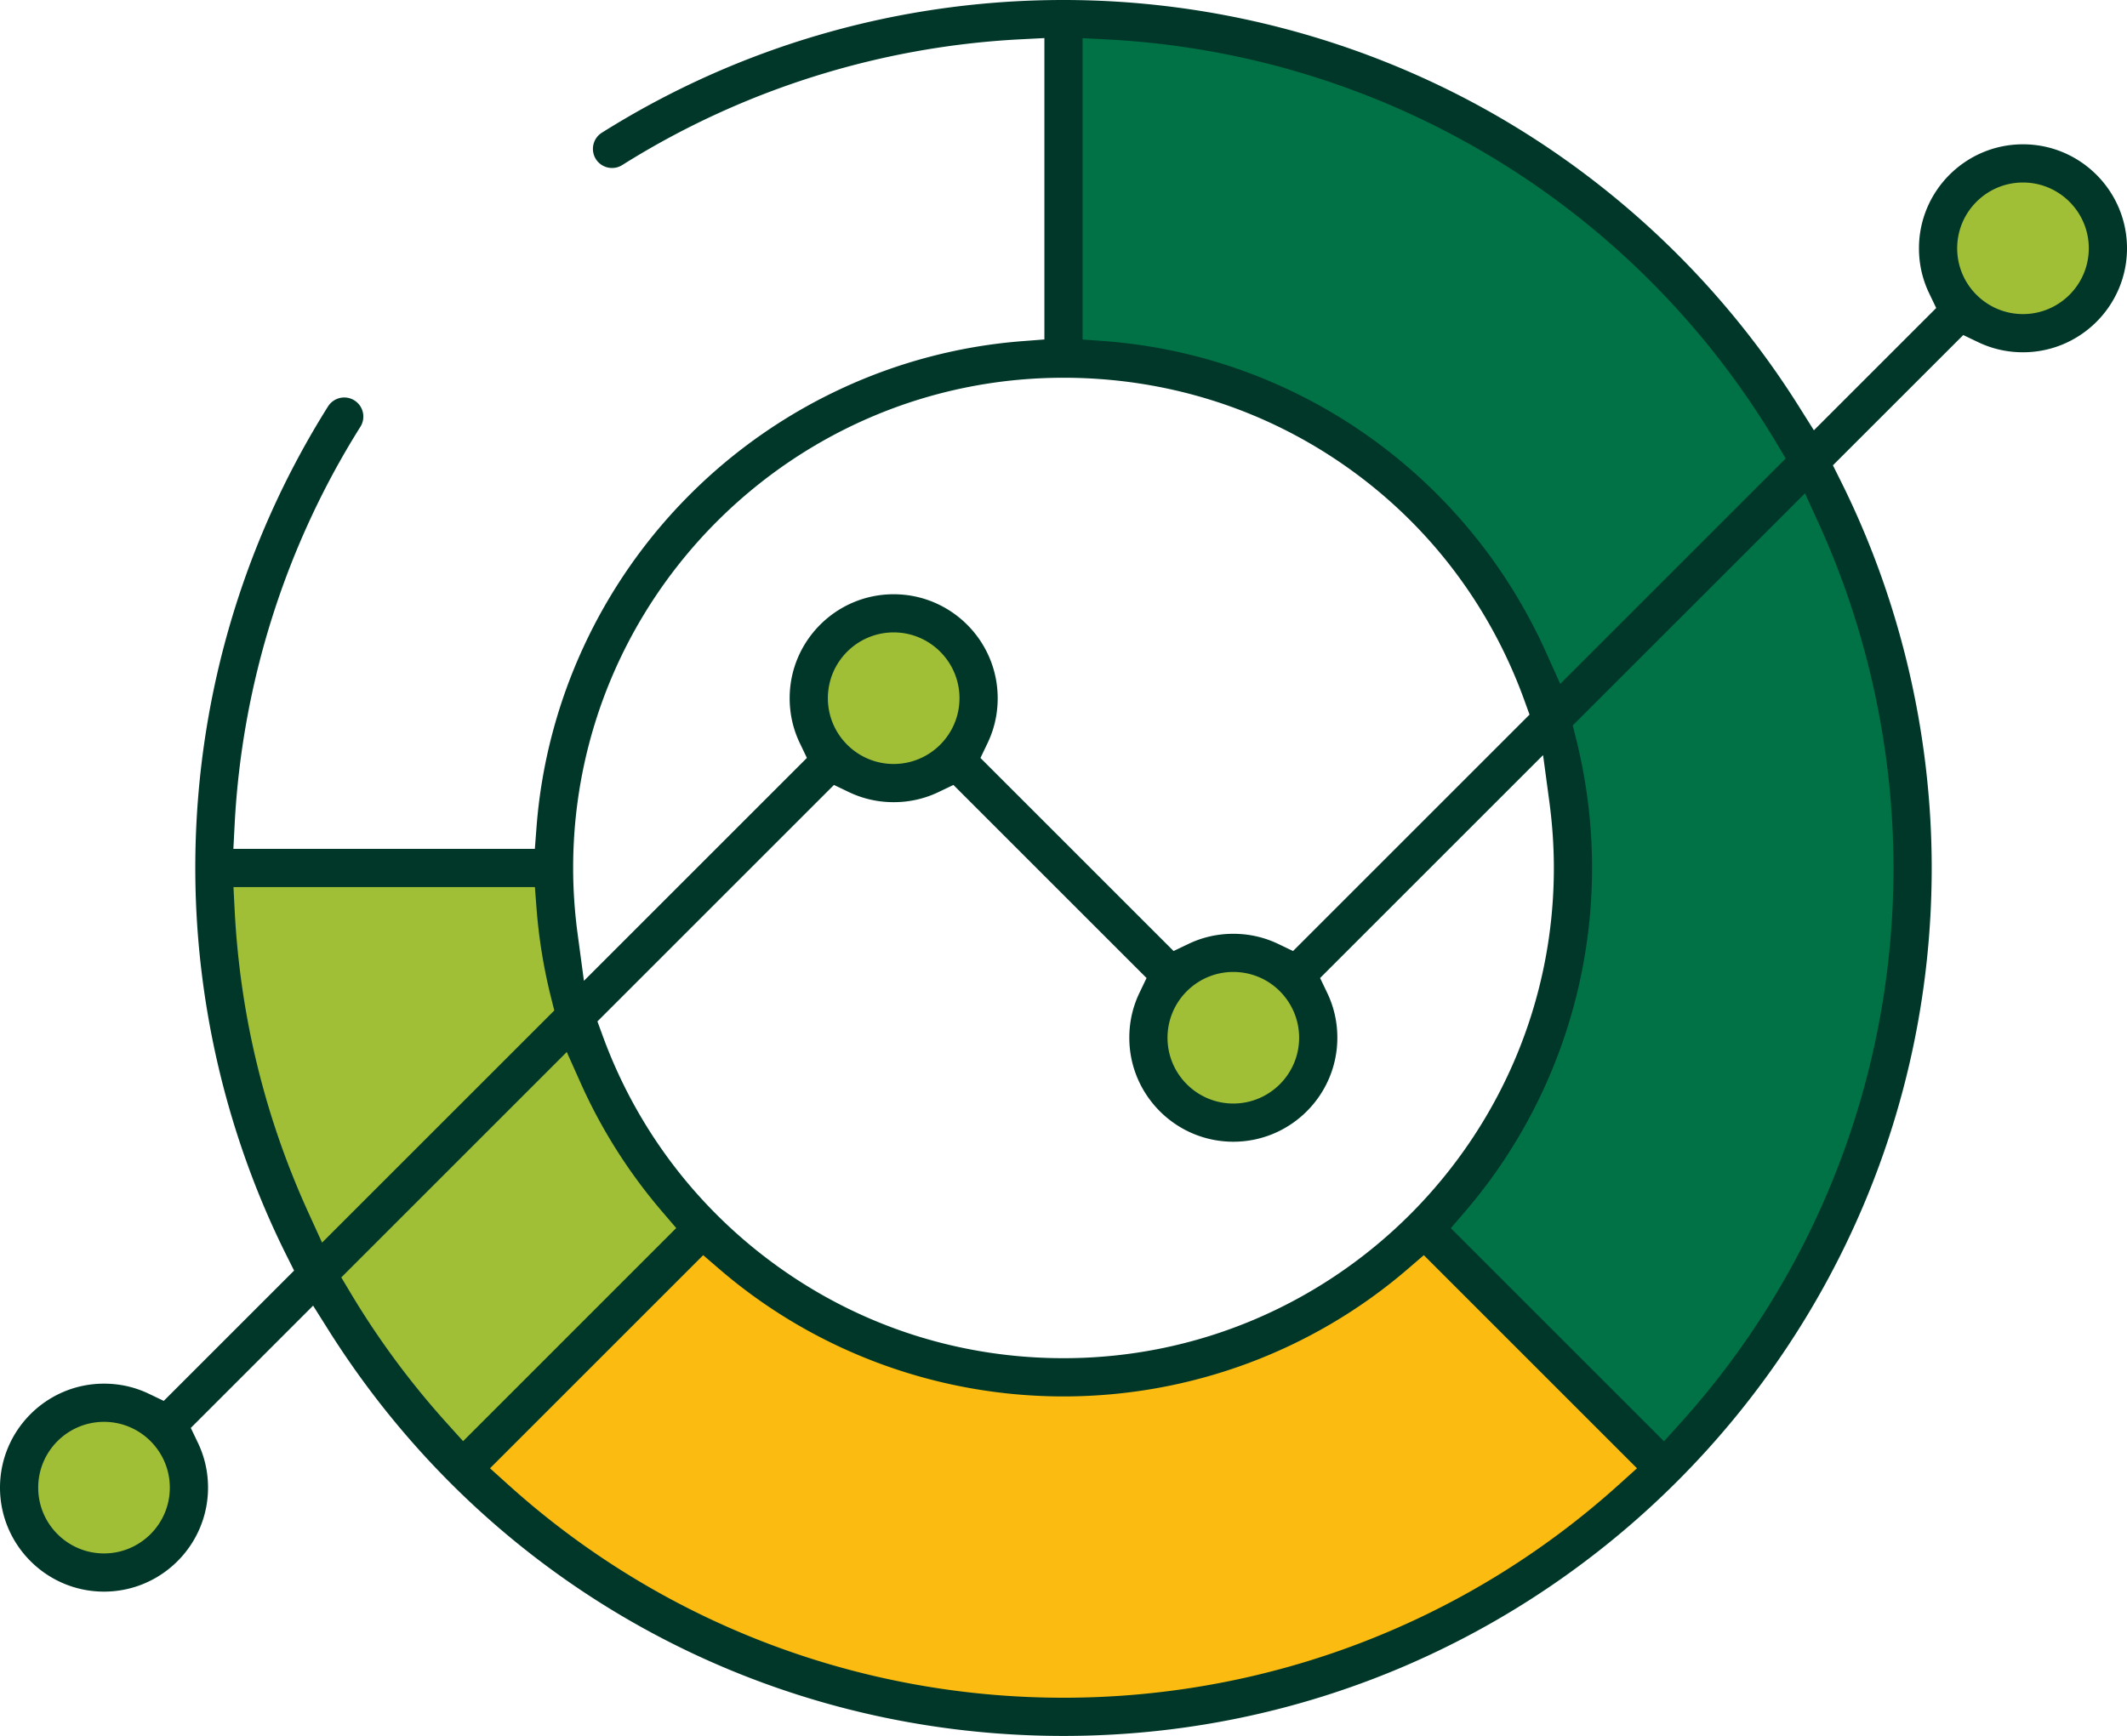
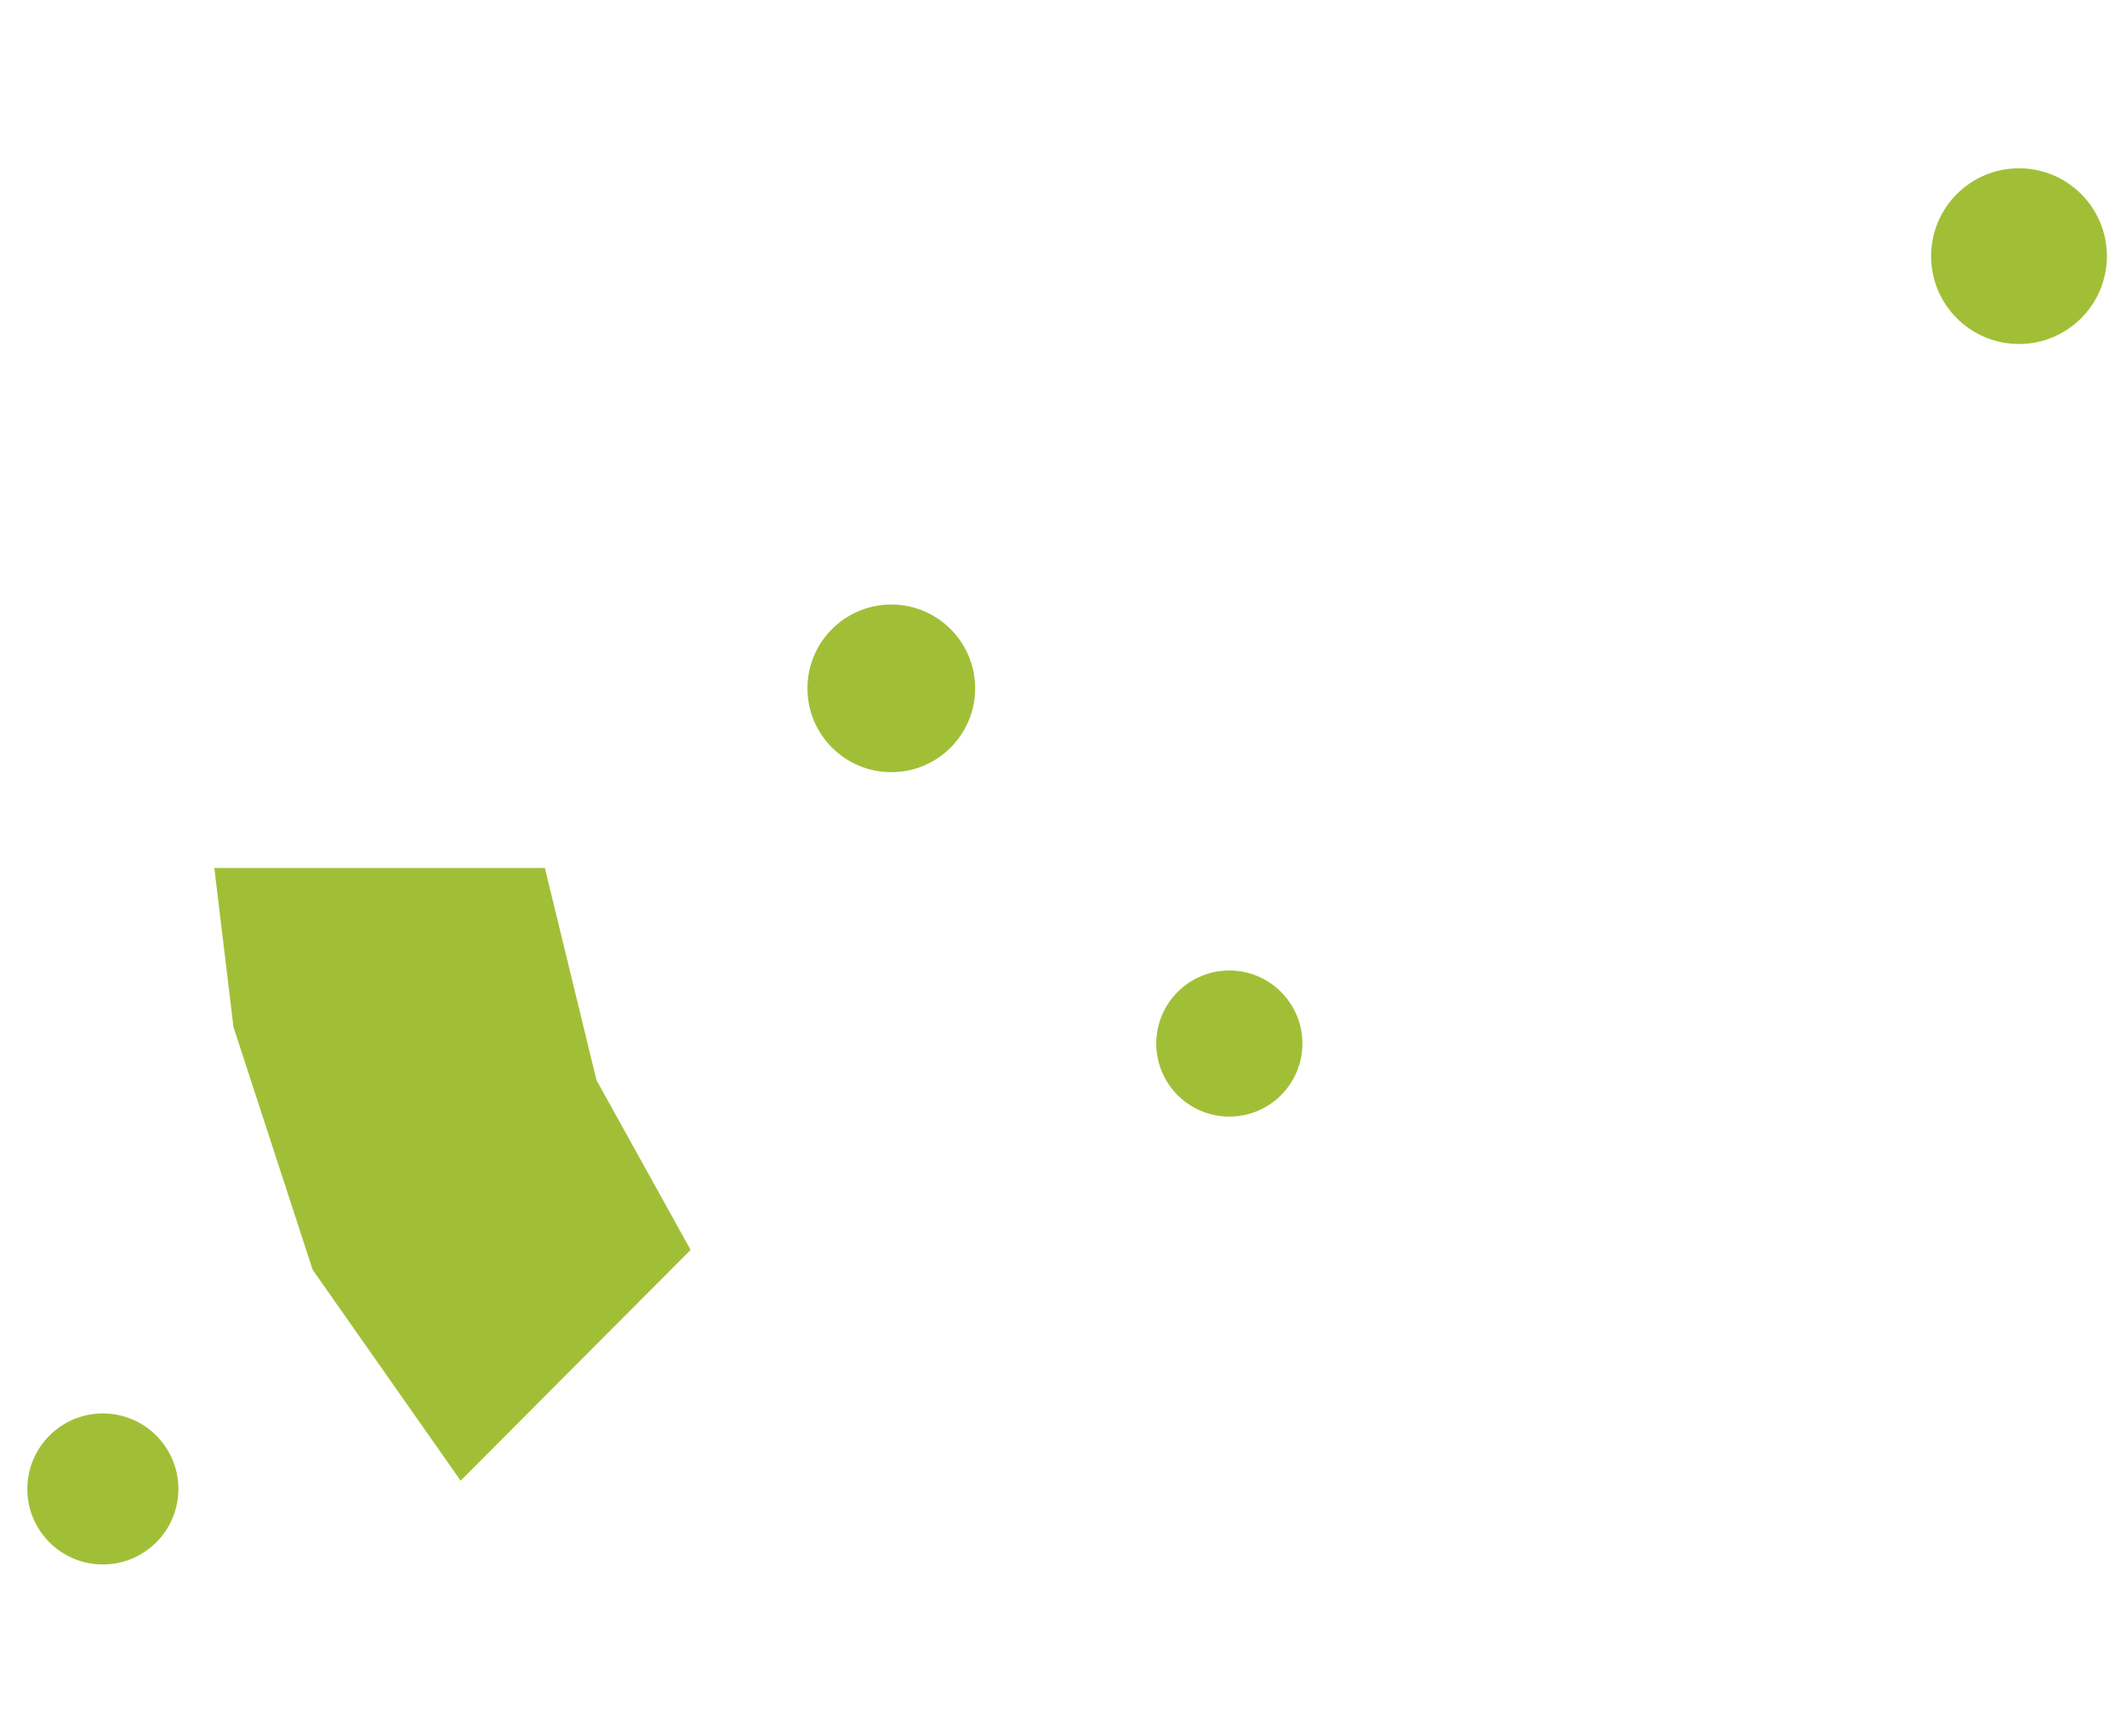
<svg xmlns="http://www.w3.org/2000/svg" viewBox="0 0 501 409">
-   <path fill="#fbbb10" d="M164.34 289.13l53.05 32.59 70.75.78 48.95-31.69 52.46 58.05-61.67 42.41-89.46 14.93-79.14-23.86-50.78-33.48z" />
  <path fill="#a1bf36" d="M42.02 350.81c0 9.83-7.97 17.79-17.79 17.79s-17.79-7.96-17.79-17.79c0-9.82 7.97-17.79 17.79-17.79s17.79 7.96 17.79 17.79M229.69 162.18c0 10.91-8.84 19.75-19.75 19.75-10.9 0-19.75-8.84-19.75-19.75 0-10.9 8.84-19.75 19.75-19.75 10.91.01 19.75 8.85 19.75 19.75M306.77 245.87c0 9.51-7.71 17.21-17.21 17.21-9.51 0-17.21-7.71-17.21-17.21 0-9.51 7.71-17.21 17.21-17.21s17.21 7.7 17.21 17.21M496.26 60.35c0 11.43-9.27 20.7-20.7 20.7s-20.7-9.27-20.7-20.7 9.27-20.7 20.7-20.7 20.7 9.26 20.7 20.7M162.67 294.49l-54.17 54.37-34.85-49.68-18.66-57.21-4.51-37.47h77.86l12.16 50z" />
-   <path fill="#007246" d="M250.5 83.2V1.97l70.4 12.82 80.65 55.37L446 155.37l4.3 75.72-28.93 78.14-31.82 39.63-52.45-58.05 33.94-66.23L360.72 149l-51.79-50.52z" />
-   <path fill="#003729" d="M476.5 34C462.99 34 452 44.99 452 58.5c0 3.71.8 7.26 2.38 10.56l1.68 3.51-28.81 28.81-3.67-5.83c-18.35-29.13-43.97-53.33-74.08-70C319.29 8.84 285.06 0 250.5 0c-38.61 0-76.21 10.81-108.74 31.27-2.1 1.32-2.73 4.1-1.41 6.21 1.32 2.1 4.11 2.73 6.21 1.41C174.61 21.25 206.99 11 240.21 9.27l5.79-.3v71.01l-5.08.39c-29.51 2.26-57.36 15.09-78.41 36.14s-33.89 48.9-36.14 78.41l-.39 5.08H54.97l.3-5.79c1.73-33.22 11.98-65.61 29.62-93.66.64-1.02.84-2.22.58-3.4a4.476 4.476 0 00-1.99-2.81 4.513 4.513 0 00-6.21 1.41C56.81 128.29 46 165.89 46 204.5c0 31.59 7.43 63.17 21.5 91.32l1.77 3.54-30.7 30.7-3.51-1.68c-3.3-1.58-6.85-2.38-10.56-2.38C10.99 326 0 336.99 0 350.5S10.99 375 24.5 375 49 364.01 49 350.5c0-3.71-.8-7.26-2.38-10.56l-1.68-3.51 28.81-28.81 3.67 5.83C115.14 373.28 179.84 409 250.5 409 363.26 409 455 317.26 455 204.5c0-31.59-7.43-63.17-21.5-91.32l-1.77-3.55 30.7-30.69 3.51 1.68c3.3 1.58 6.85 2.38 10.56 2.38 13.51 0 24.5-10.99 24.5-24.5S490.01 34 476.5 34m-452 332C15.95 366 9 359.05 9 350.5S15.95 335 24.5 335 40 341.95 40 350.5 33.05 366 24.5 366M255 8.99l5.79.3c65.2 3.42 124.12 38.96 157.62 95.05l2.2 3.68-53.11 53.11-3.27-7.28c-18.78-41.9-58.68-70.06-104.14-73.49l-5.09-.37v-71zm-58.57 175.95l3.51 1.68c3.3 1.58 6.85 2.38 10.56 2.38 3.71 0 7.26-.8 10.56-2.38l3.51-1.68 45.49 45.49-1.68 3.51c-1.58 3.3-2.38 6.85-2.38 10.56 0 13.51 10.99 24.5 24.5 24.5s24.5-10.99 24.5-24.5c0-3.71-.8-7.26-2.38-10.56l-1.68-3.51 52.52-52.52 1.48 11.01c.7 5.21 1.06 10.46 1.06 15.58 0 63.69-51.81 115.5-115.5 115.5-24.25 0-47.43-7.41-67.05-21.43-19.14-13.67-33.5-32.57-41.53-54.63l-1.2-3.29 55.71-55.71zM195 164.5c0-8.55 6.95-15.5 15.5-15.5s15.5 6.95 15.5 15.5-6.95 15.5-15.5 15.5-15.5-6.95-15.5-15.5m80 80c0-8.55 6.95-15.5 15.5-15.5s15.5 6.95 15.5 15.5-6.95 15.5-15.5 15.5-15.5-6.95-15.5-15.5M250.5 89c24.07 0 47.08 7.22 66.53 20.89 19.39 13.62 33.93 32.7 42.05 55.19l1.19 3.29-55.7 55.7-3.51-1.68c-3.3-1.58-6.85-2.38-10.56-2.38-3.71 0-7.26.8-10.56 2.38l-3.51 1.68-45.49-45.49 1.68-3.51c1.58-3.3 2.38-6.85 2.38-10.56 0-13.51-10.99-24.5-24.5-24.5S186 150.99 186 164.5c0 3.71.8 7.26 2.38 10.56l1.68 3.51-52.52 52.52-1.48-11.01c-.7-5.21-1.06-10.46-1.06-15.58C135 140.81 186.81 89 250.5 89M75.86 292.77l-3.29-7.22c-10.17-22.33-15.98-46.14-17.28-70.77l-.3-5.78h71l.39 5.08c.54 7.03 1.69 14.08 3.42 20.97l.76 3.03-54.7 54.69zm29.34 42.48c-8.54-9.48-16.15-19.78-22.61-30.6l-2.2-3.68 53.11-53.11 3.26 7.29c4.9 10.96 11.36 21.16 19.21 30.32l3.31 3.87-50.2 50.21-3.88-4.3zm276.08 14.57C345.41 382.18 298.97 400 250.5 400s-94.91-17.82-130.78-50.18l-4.3-3.88 50.21-50.21 3.87 3.33c22.46 19.31 51.23 29.95 81 29.95 29.77 0 58.54-10.64 81-29.95l3.87-3.33 50.21 50.21-4.3 3.88zM446 204.5c0 48.47-17.82 94.91-50.18 130.78l-3.88 4.3-50.21-50.21 3.32-3.87c19.31-22.46 29.95-51.23 29.95-81 0-10.29-1.28-20.56-3.79-30.55l-.76-3.03 54.7-54.69 3.29 7.22C439.92 148.69 446 176.72 446 204.5M476.5 74c-8.55 0-15.5-6.95-15.5-15.5S467.95 43 476.5 43 492 49.95 492 58.5 485.05 74 476.5 74" />
</svg>